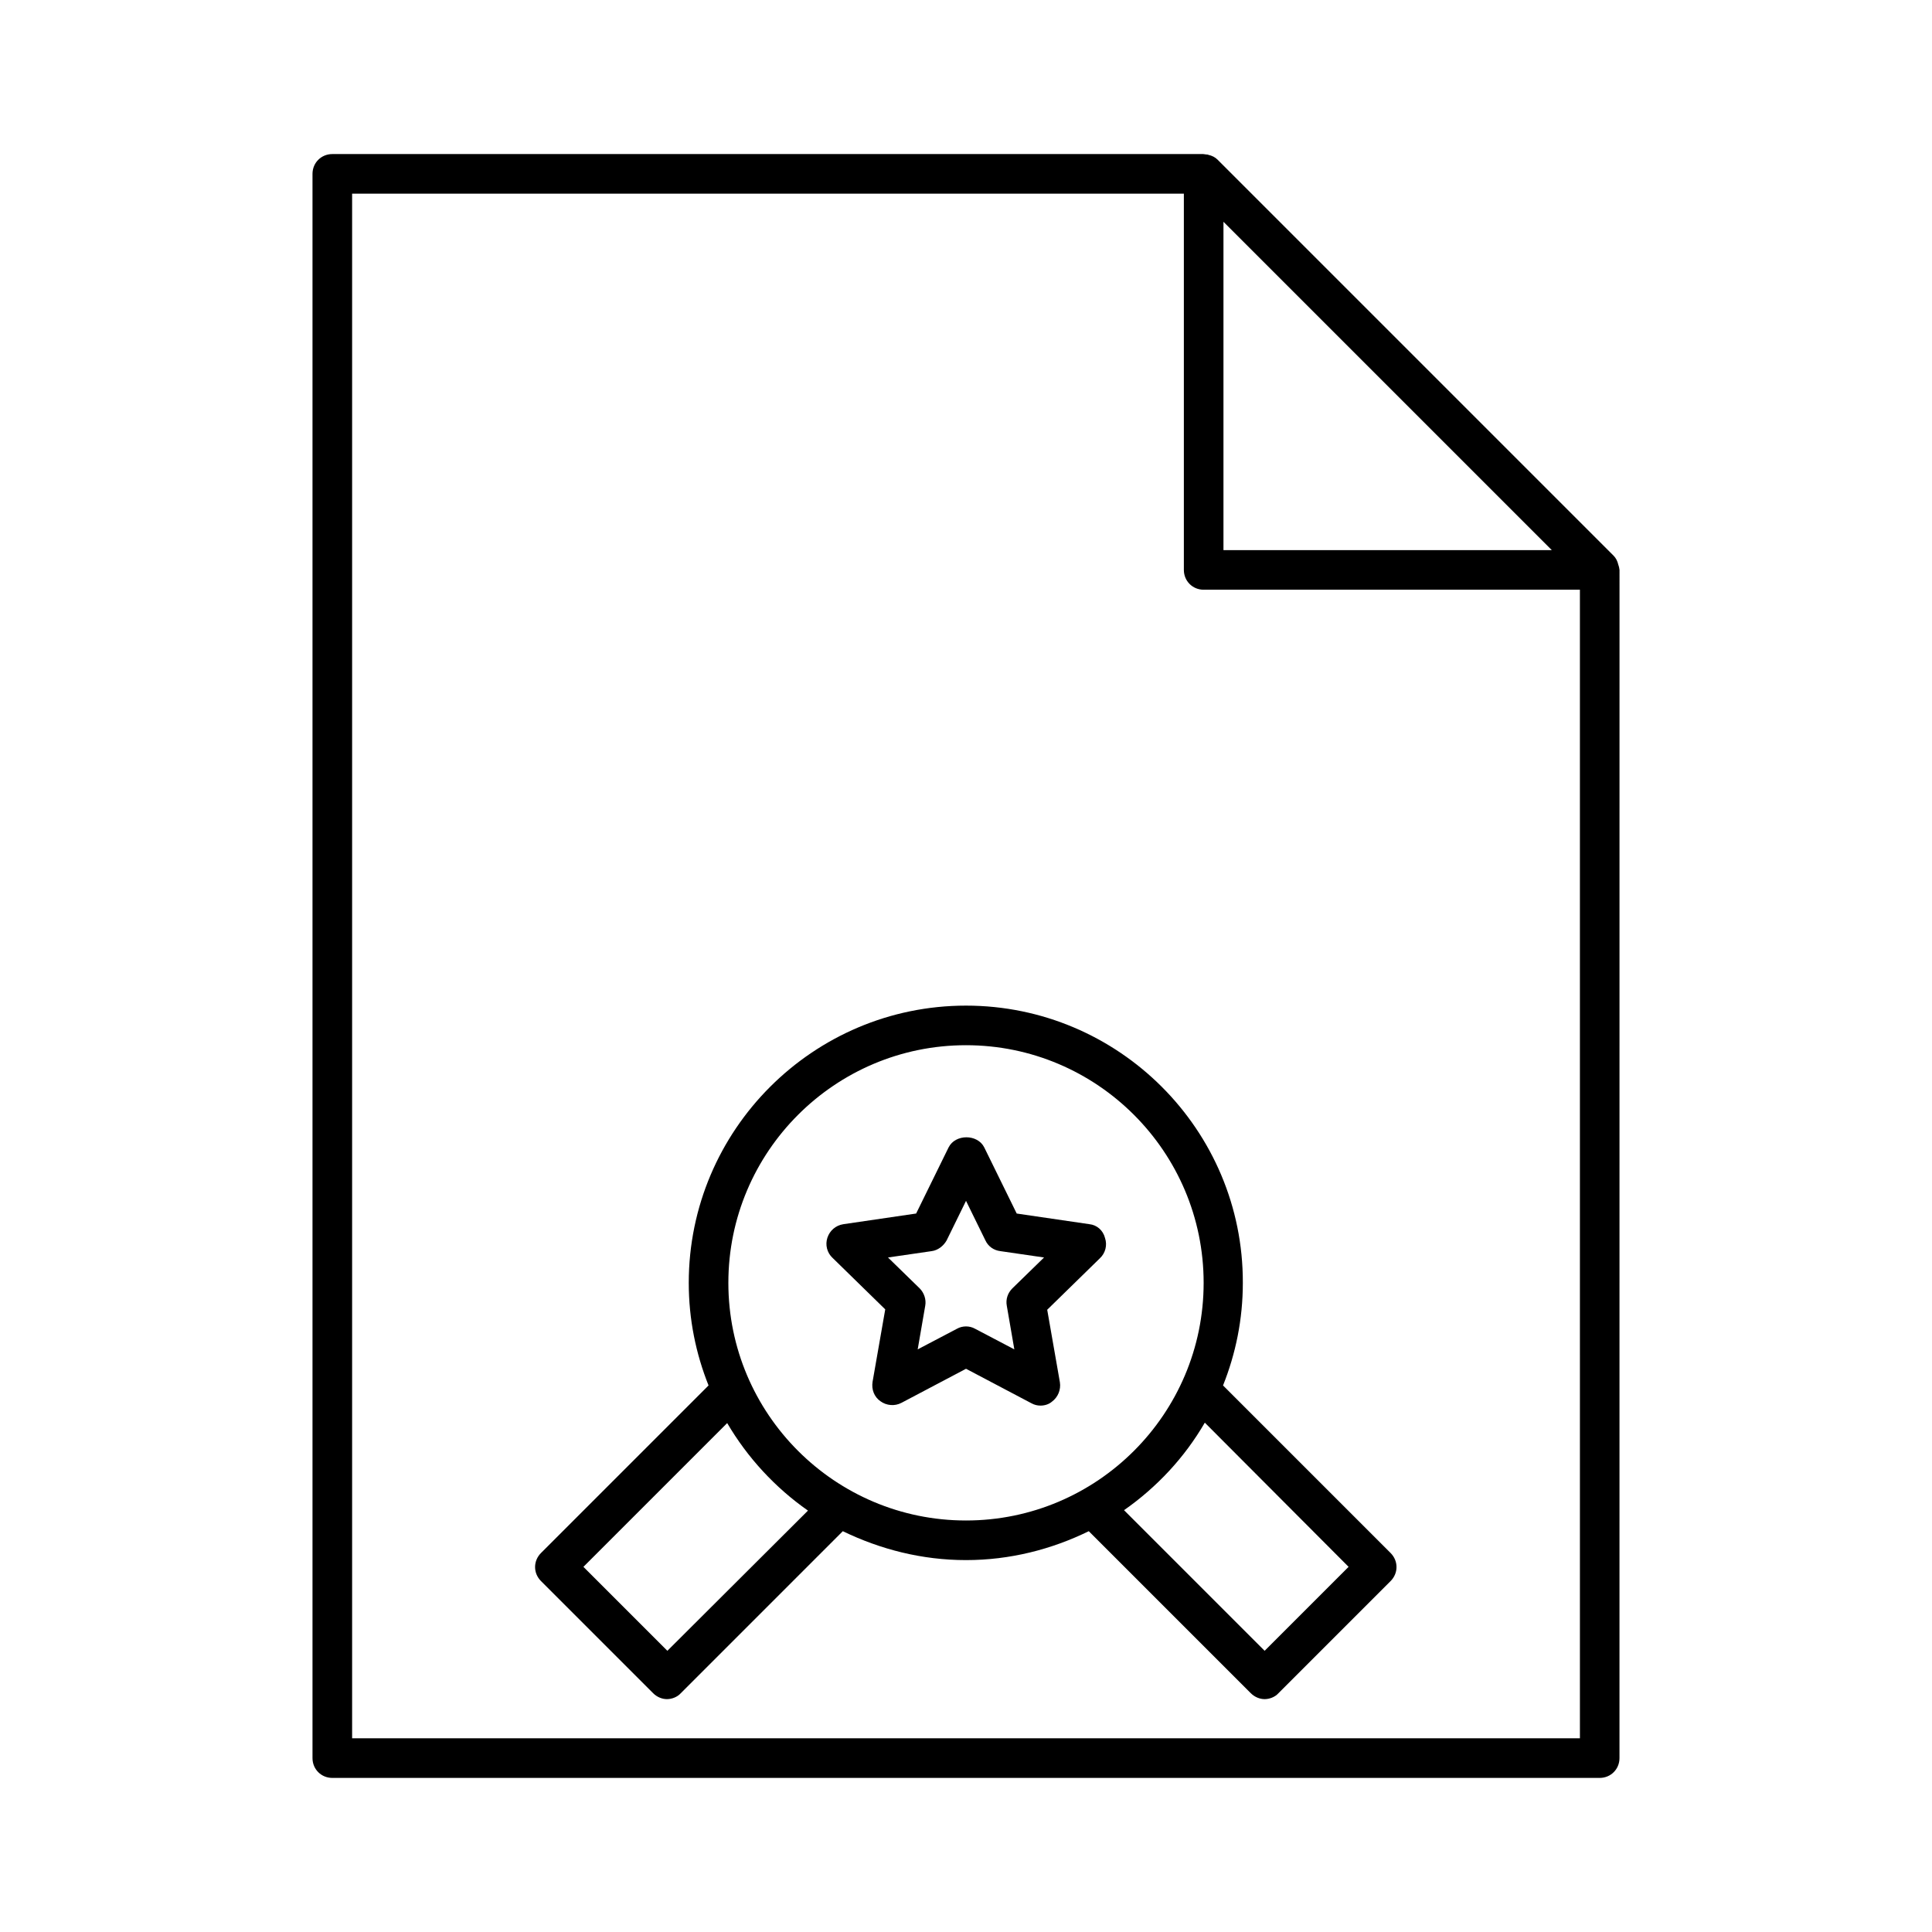
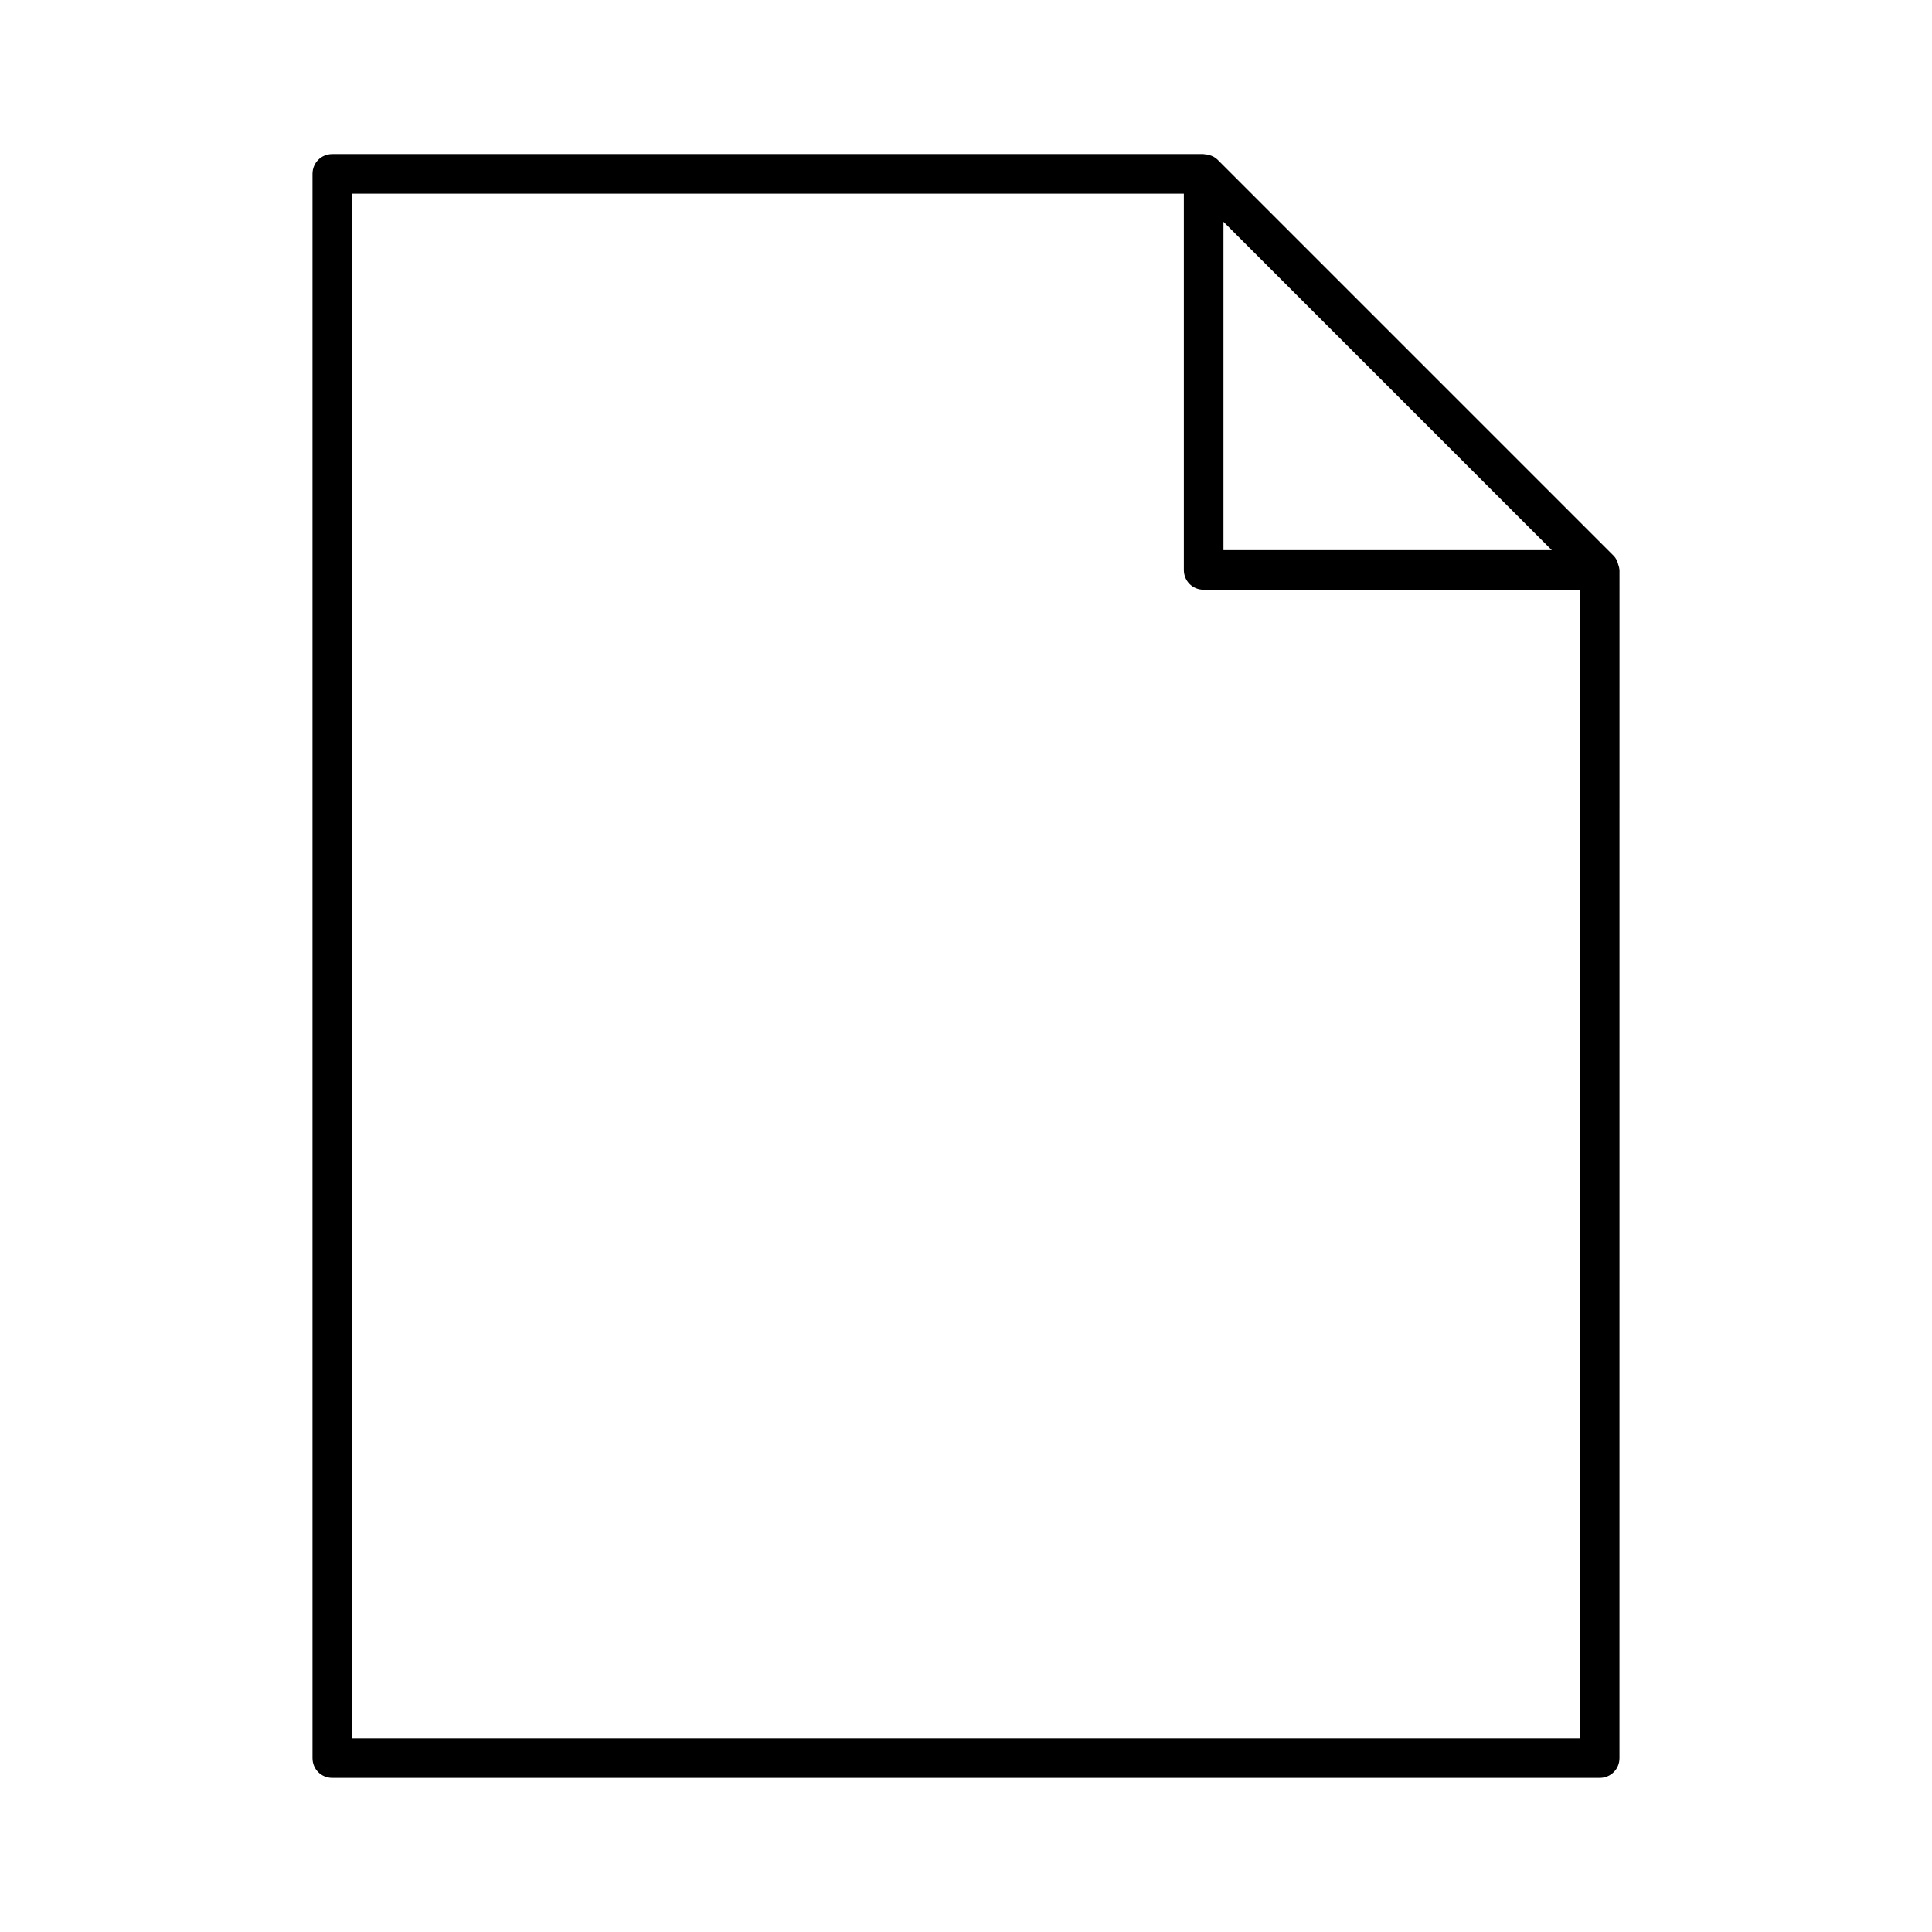
<svg xmlns="http://www.w3.org/2000/svg" fill="#000000" width="800px" height="800px" version="1.1" viewBox="144 144 512 512">
  <g>
    <path d="m572.87 293.67c-0.211-0.945-0.629-1.785-1.258-2.414l-104.96-104.96c-0.629-0.629-1.469-1.051-2.414-1.258-0.211-0.105-0.418-0.105-0.629-0.105-0.211 0-0.418-0.105-0.734-0.105h-230.81c-2.938 0-5.25 2.312-5.25 5.25v419.84c0 2.938 2.309 5.246 5.246 5.246h335.87c2.938 0 5.246-2.309 5.246-5.246l0.008-314.88c0-0.211-0.105-0.418-0.105-0.629-0.105-0.316-0.105-0.527-0.211-0.738zm-104.64-90.895 87.012 87.012h-87.012zm94.465 401.89h-325.38v-409.34h220.42v99.711c0 2.938 2.309 5.246 5.246 5.246h99.711z" />
-     <path d="m400 410.5c-40.516 0-73.473 32.957-73.473 73.473 0 9.656 1.891 18.789 5.246 27.184l-44.398 44.398c-2.098 2.098-2.098 5.352 0 7.453l29.703 29.703c1.051 1.051 2.414 1.574 3.672 1.574s2.731-0.523 3.672-1.574l42.93-42.93c9.977 4.828 20.996 7.66 32.648 7.66s22.672-2.832 32.539-7.66l42.93 42.93c1.051 1.051 2.414 1.574 3.672 1.574s2.731-0.523 3.672-1.574l29.703-29.703c2.098-2.098 2.098-5.352 0-7.453l-44.398-44.398c3.359-8.398 5.246-17.527 5.246-27.184 0.109-40.516-32.852-73.473-73.363-73.473zm-79.141 170.98-22.25-22.25 38.102-38.102c5.352 9.133 12.699 17.109 21.41 23.195zm79.141-34.535c-34.742 0-62.977-28.234-62.977-62.977 0-34.742 28.234-62.977 62.977-62.977s62.977 28.234 62.977 62.977c0 34.742-28.234 62.977-62.977 62.977zm101.39 12.281-22.25 22.25-37.262-37.262c8.711-6.086 16.059-13.961 21.41-23.195z" />
-     <path d="m432.75 468.43-19.312-2.832-8.605-17.527c-1.785-3.57-7.66-3.57-9.445 0l-8.605 17.527-19.312 2.832c-1.996 0.316-3.57 1.68-4.199 3.57s-0.105 3.988 1.363 5.352l13.961 13.645-3.359 19.207c-0.316 1.996 0.418 3.988 2.098 5.144 1.574 1.156 3.777 1.363 5.562 0.418l17.109-9.027 17.32 9.133c0.734 0.418 1.574 0.629 2.414 0.629 1.051 0 2.203-0.316 3.043-1.051 1.574-1.156 2.414-3.148 2.098-5.144l-3.359-19.207 13.961-13.645c1.469-1.363 1.996-3.465 1.363-5.352-0.523-2.098-2.203-3.465-4.094-3.672zm-20.469 17.004c-1.258 1.258-1.785 2.938-1.469 4.617l1.996 11.547-10.391-5.457c-0.734-0.418-1.574-0.629-2.414-0.629s-1.68 0.211-2.414 0.629l-10.391 5.457 1.996-11.547c0.316-1.68-0.316-3.465-1.469-4.617l-8.398-8.188 11.547-1.68c1.68-0.211 3.148-1.363 3.988-2.832l5.144-10.496 5.144 10.496c0.734 1.574 2.203 2.625 3.988 2.832l11.547 1.68z" />
  </g>
</svg>